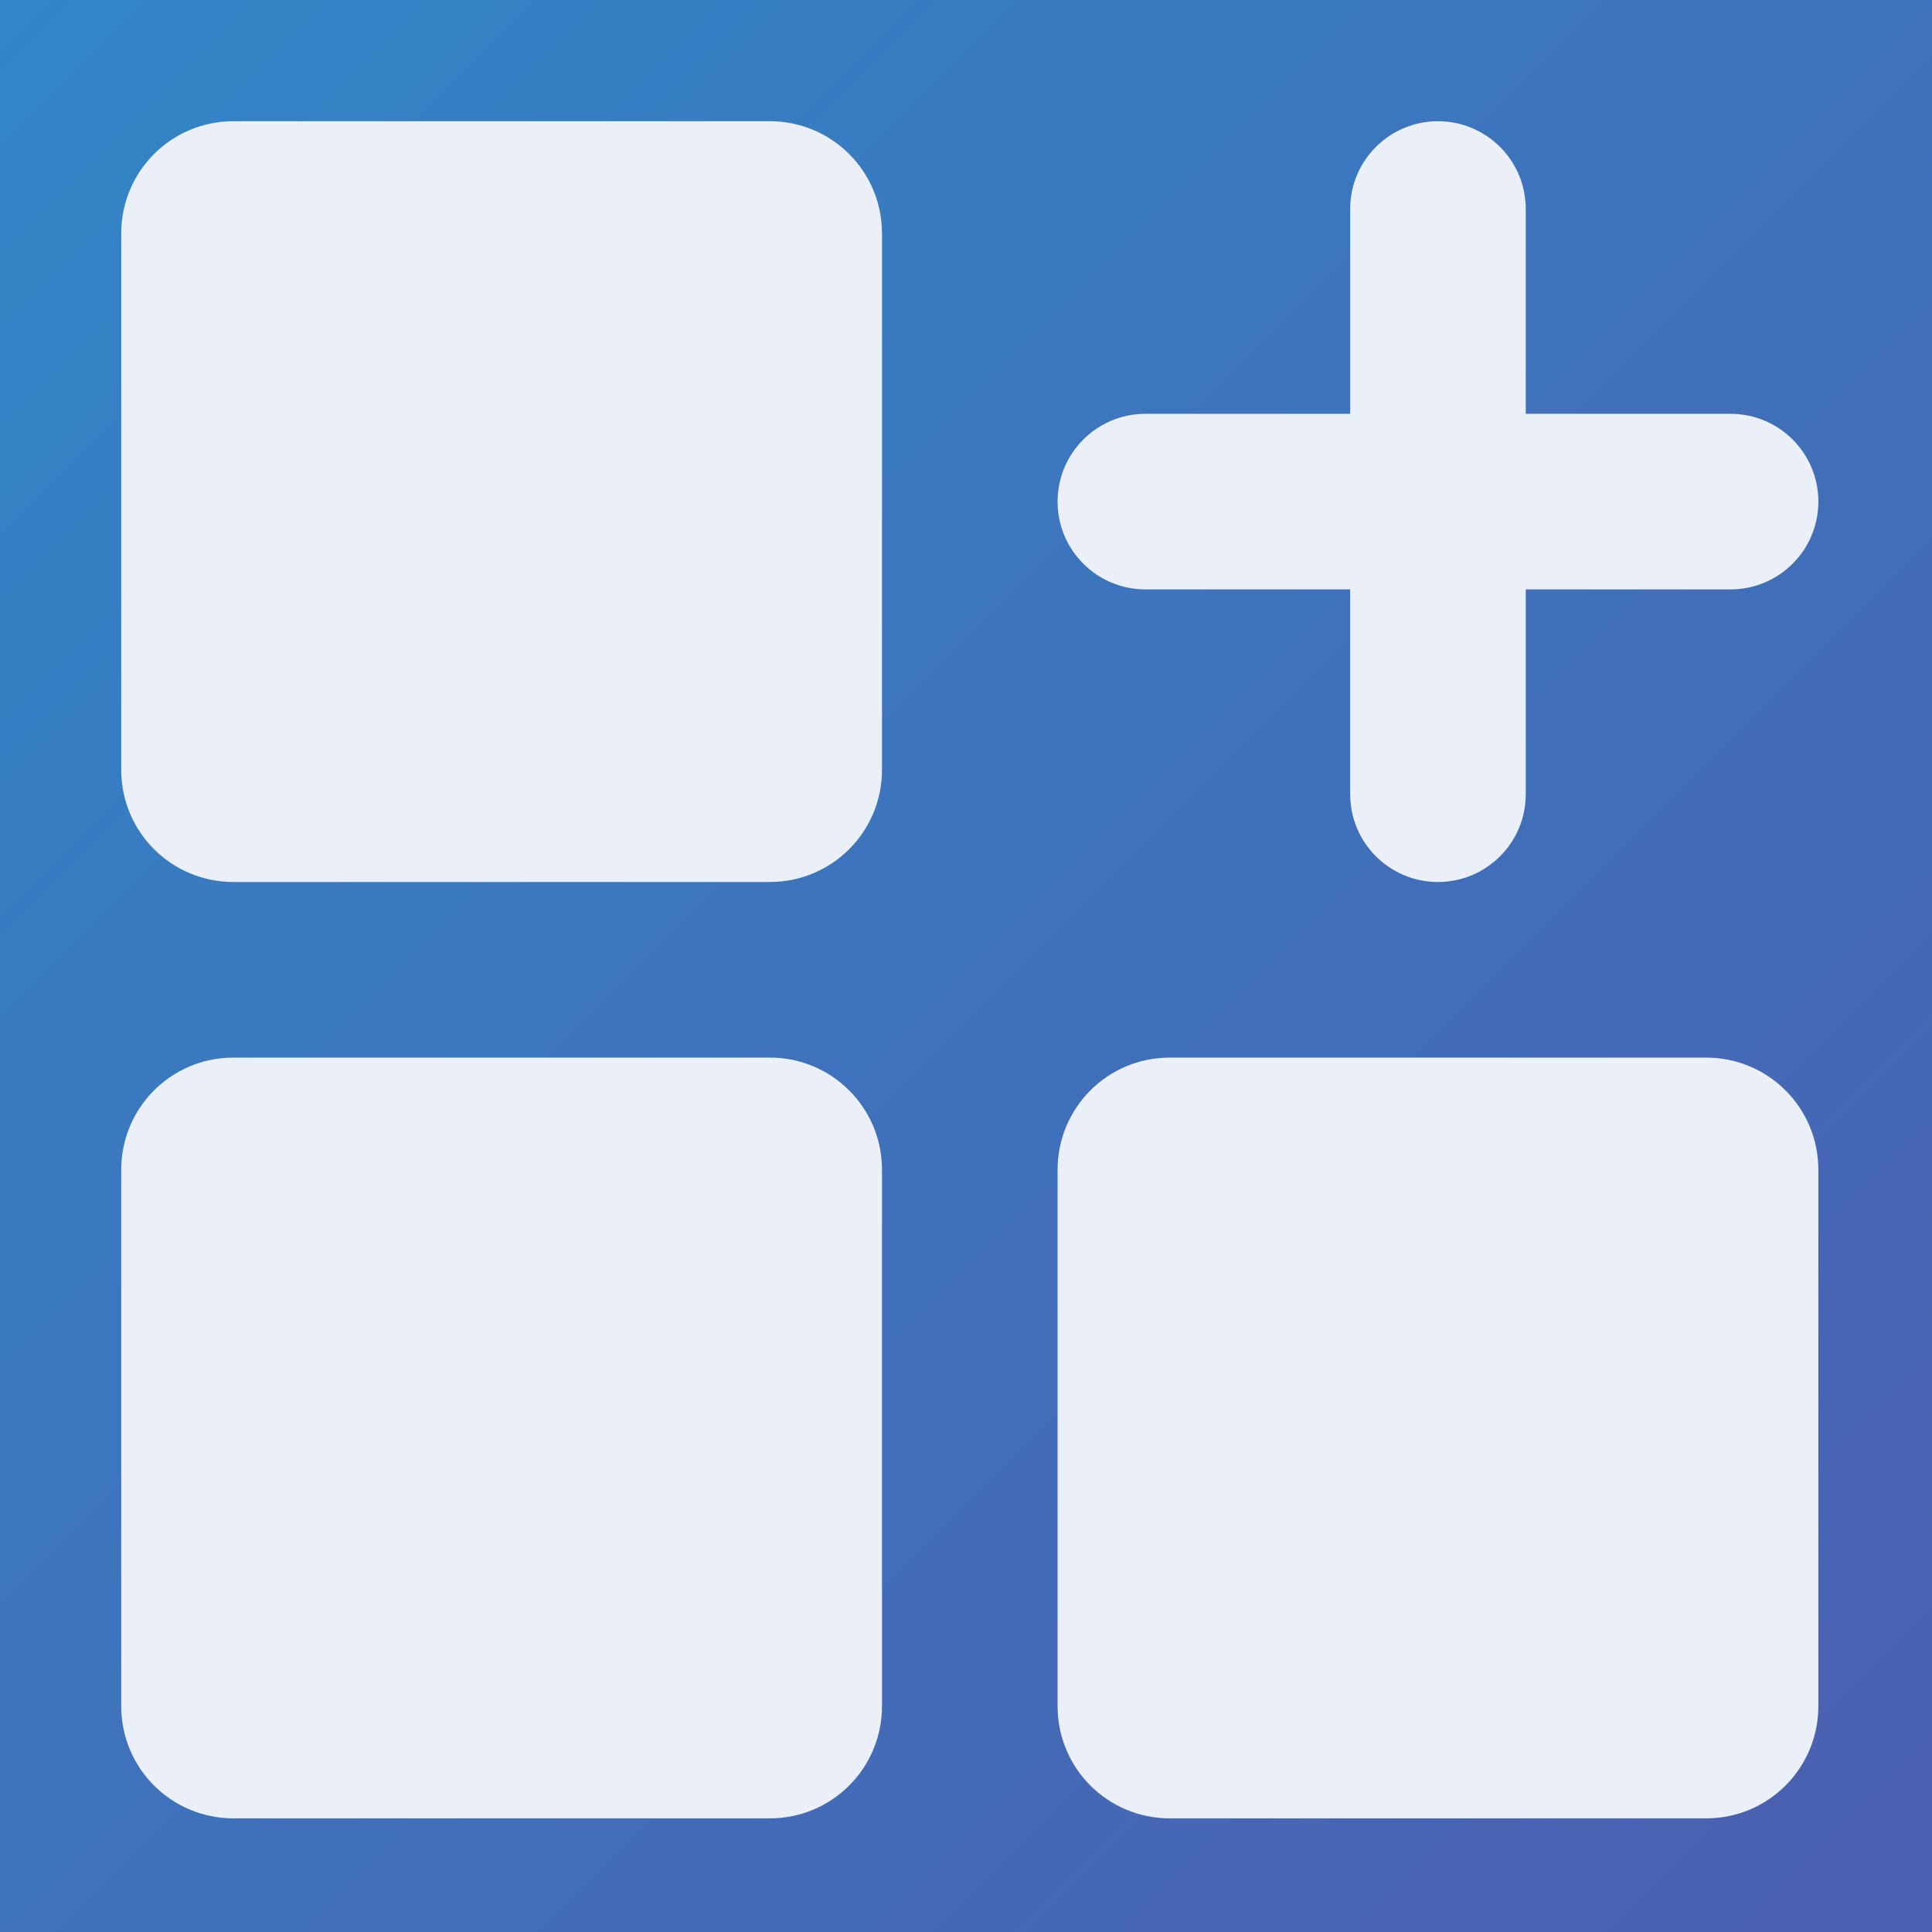
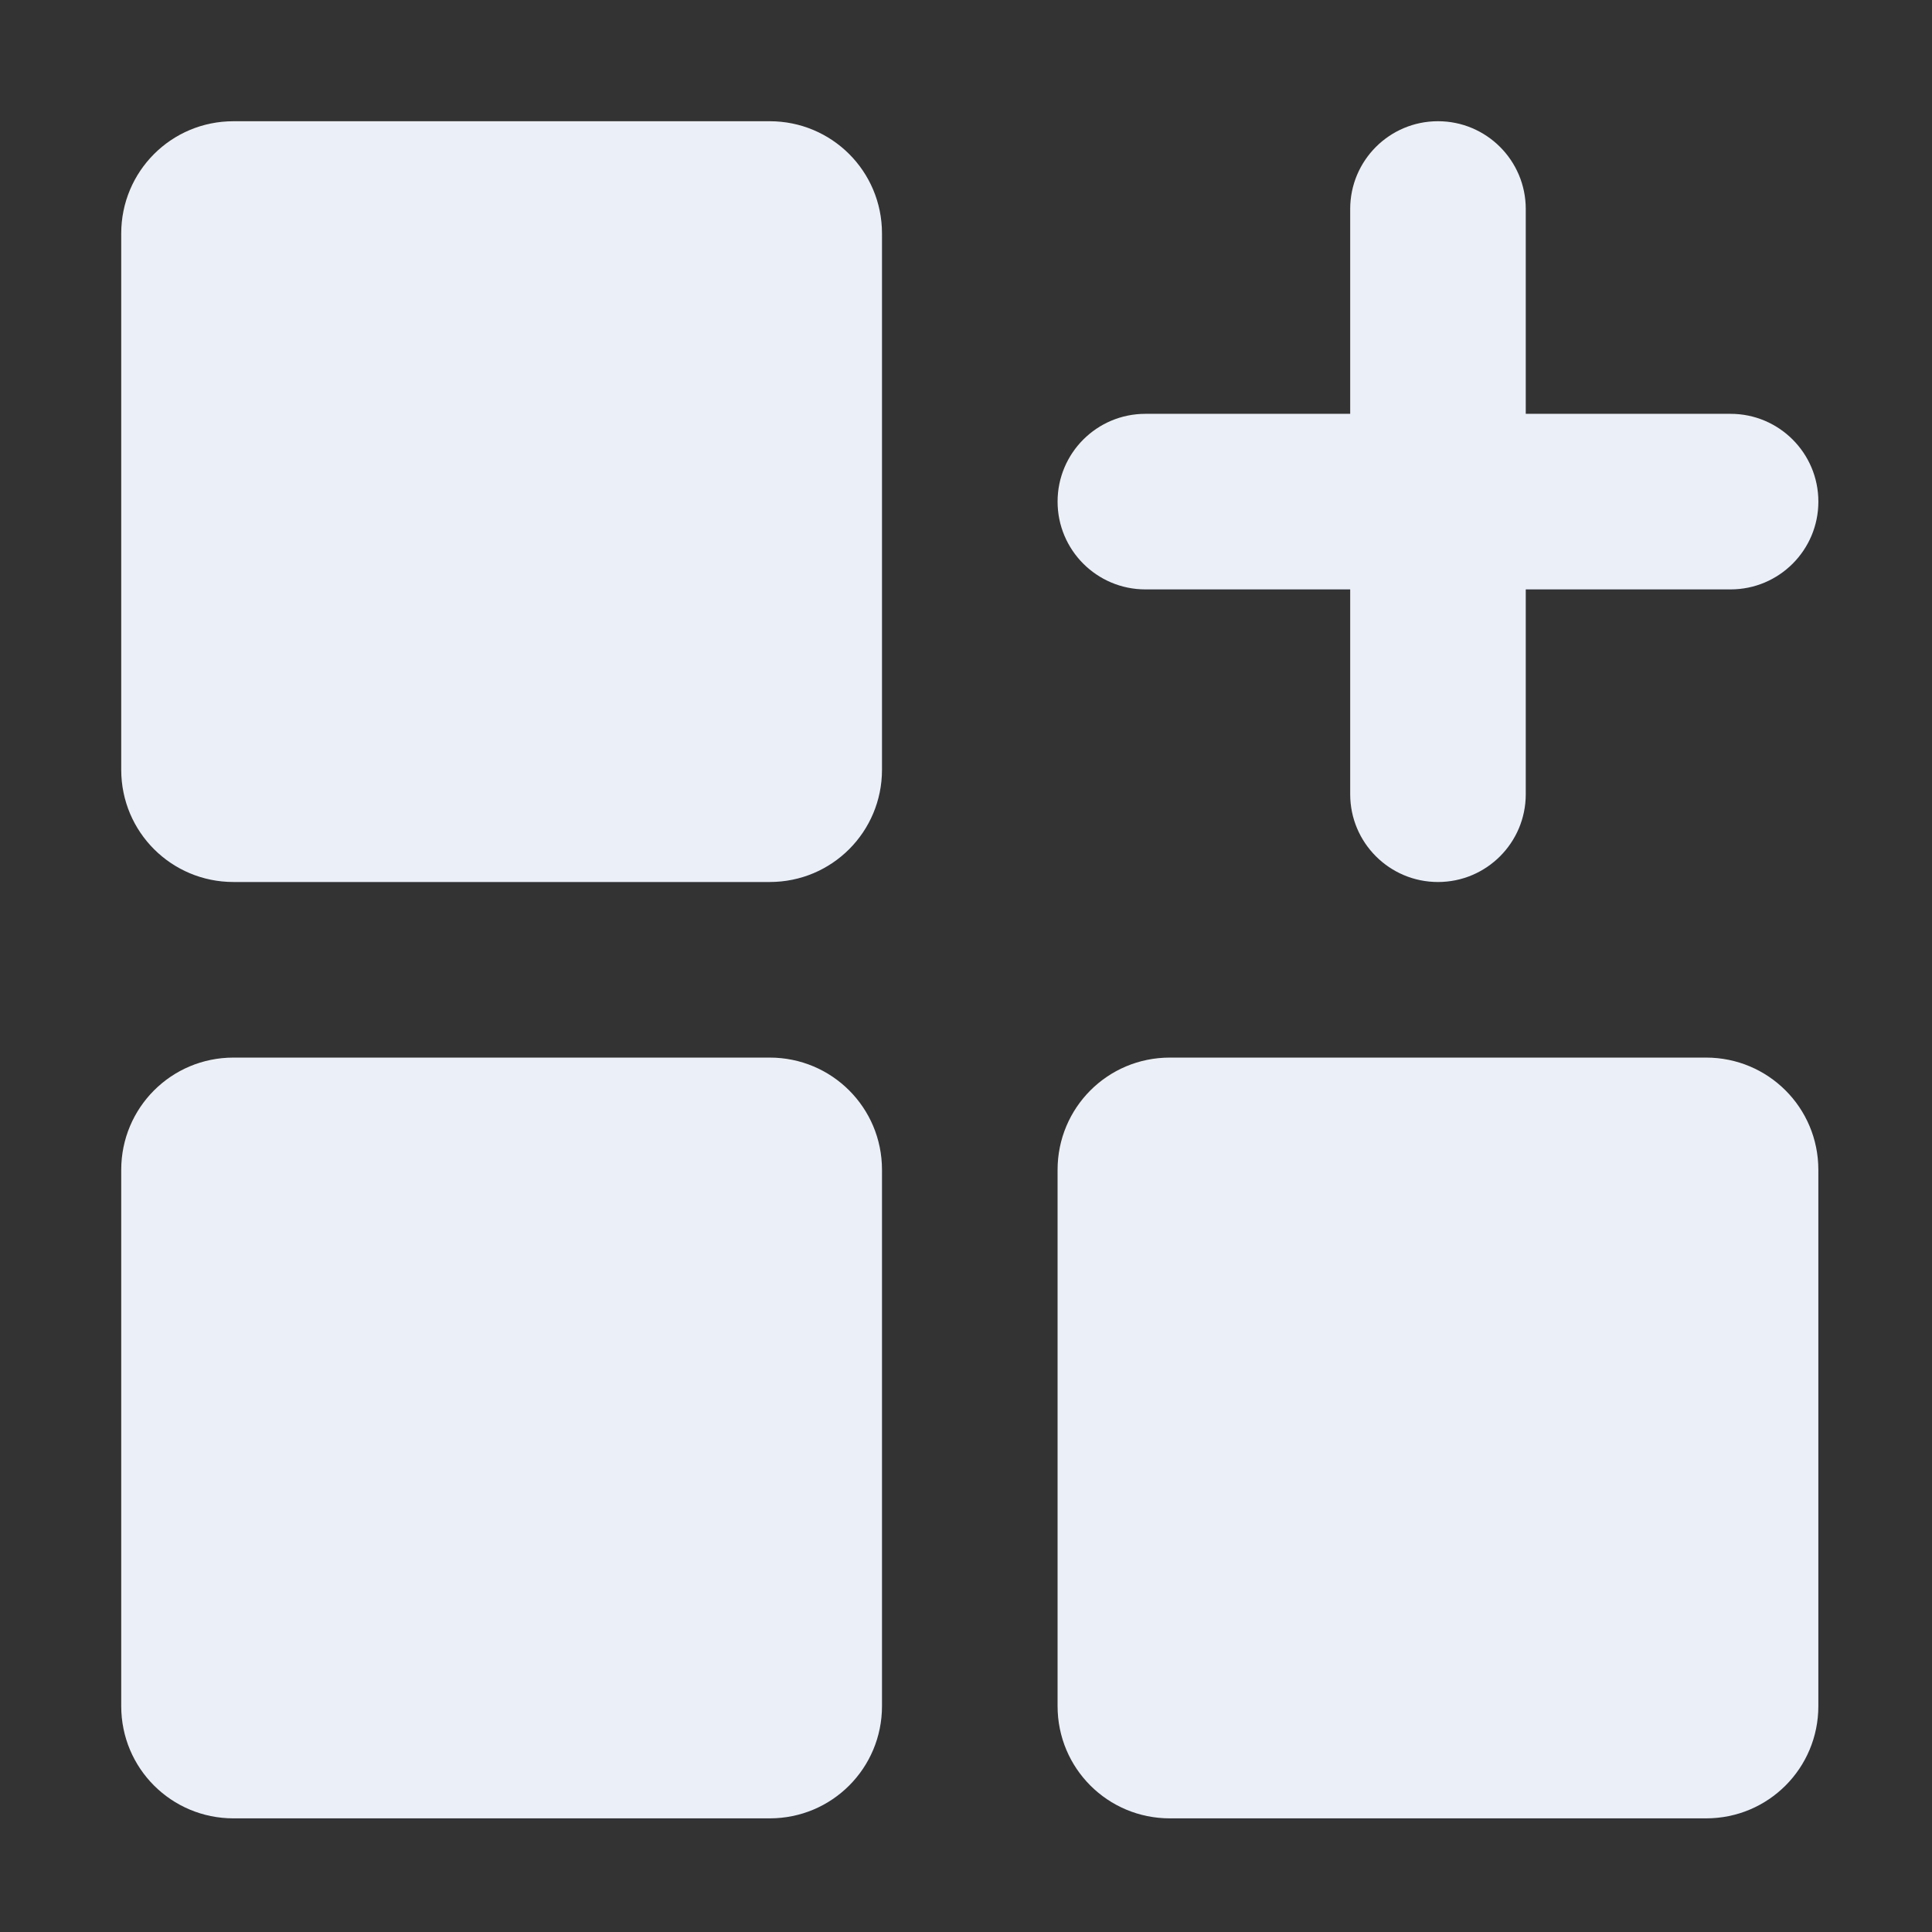
<svg xmlns="http://www.w3.org/2000/svg" width="128" height="128" version="1.1" viewBox="0 0 33.867 33.867">
  <rect x="0" y="0" width="33.867" height="33.867" fill="#333333" stroke="none" />
  <defs>
    <linearGradient id="a" x2="500" y2="500" gradientUnits="userSpaceOnUse">
      <stop stop-color="#3186c7" offset="0" />
      <stop stop-color="#4c5eb0" offset="1" />
    </linearGradient>
  </defs>
  <g transform="scale(.068)">
-     <path d="m0 0h500v500h-500z" fill="url(#a)" />
    <path d="m393.32 106.68v-52.802c0-12.498-10.132-22.629-22.629-22.629-12.498 0-22.629 10.131-22.629 22.629v52.802h-52.802c-12.498 0-22.629 10.131-22.629 22.629 0 12.498 10.131 22.629 22.629 22.629h52.802v52.802c0 12.498 10.132 22.629 22.629 22.629 12.498 0 22.629-10.131 22.629-22.629v-52.802h52.802c12.498 0 22.629-10.131 22.629-22.629 0-12.498-10.132-22.629-22.629-22.629zm-362.07 194.89c0-15.982 12.868-28.938 28.938-28.938h138.24c15.982 0 28.938 12.868 28.938 28.938v138.24c0 15.982-12.868 28.938-28.938 28.938h-138.24c-15.982 0-28.938-12.868-28.938-28.938zm241.38 0c0-15.982 12.868-28.938 28.938-28.938h138.24c15.982 0 28.938 12.868 28.938 28.938v138.24c0 15.982-12.868 28.938-28.938 28.938h-138.24c-15.982 0-28.938-12.868-28.938-28.938zm-241.38-241.38c0-15.982 12.868-28.938 28.938-28.938h138.24c15.982 0 28.938 12.868 28.938 28.938v138.24c0 15.982-12.868 28.938-28.938 28.938h-138.24c-15.982 0-28.938-12.868-28.938-28.938z" fill="#ebf0f8" stroke-width="29.167" />
  </g>
</svg>